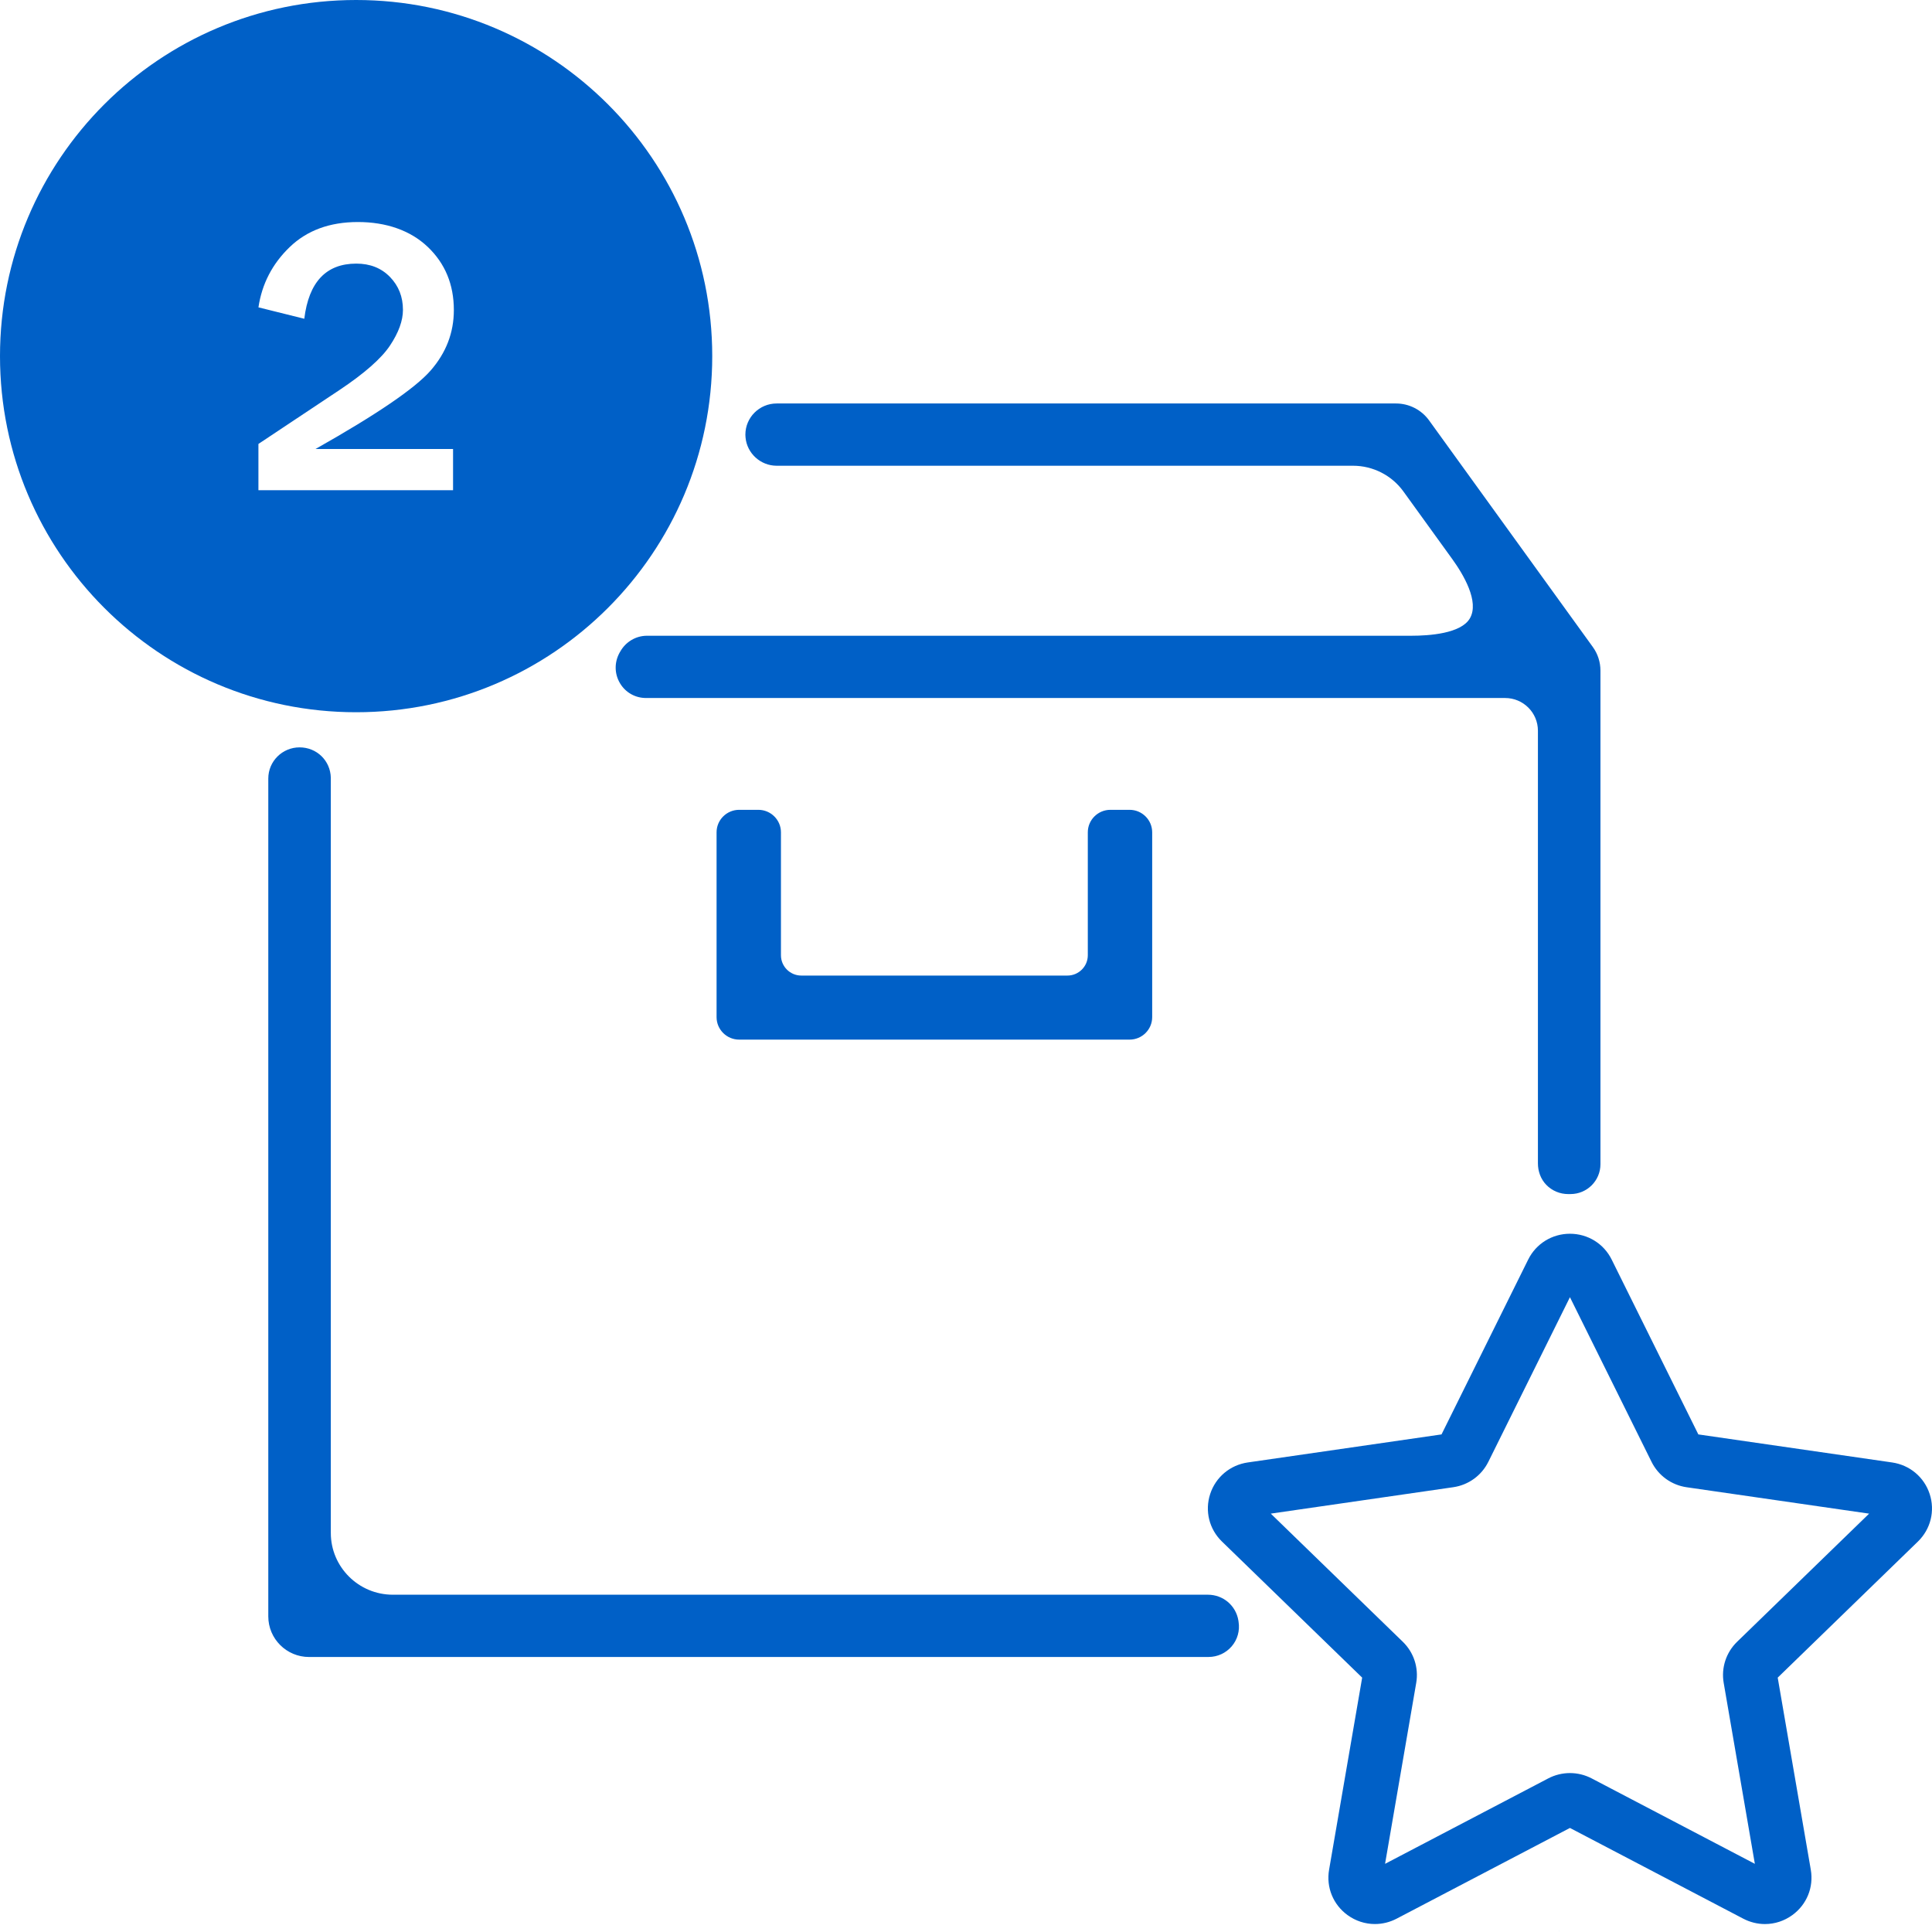
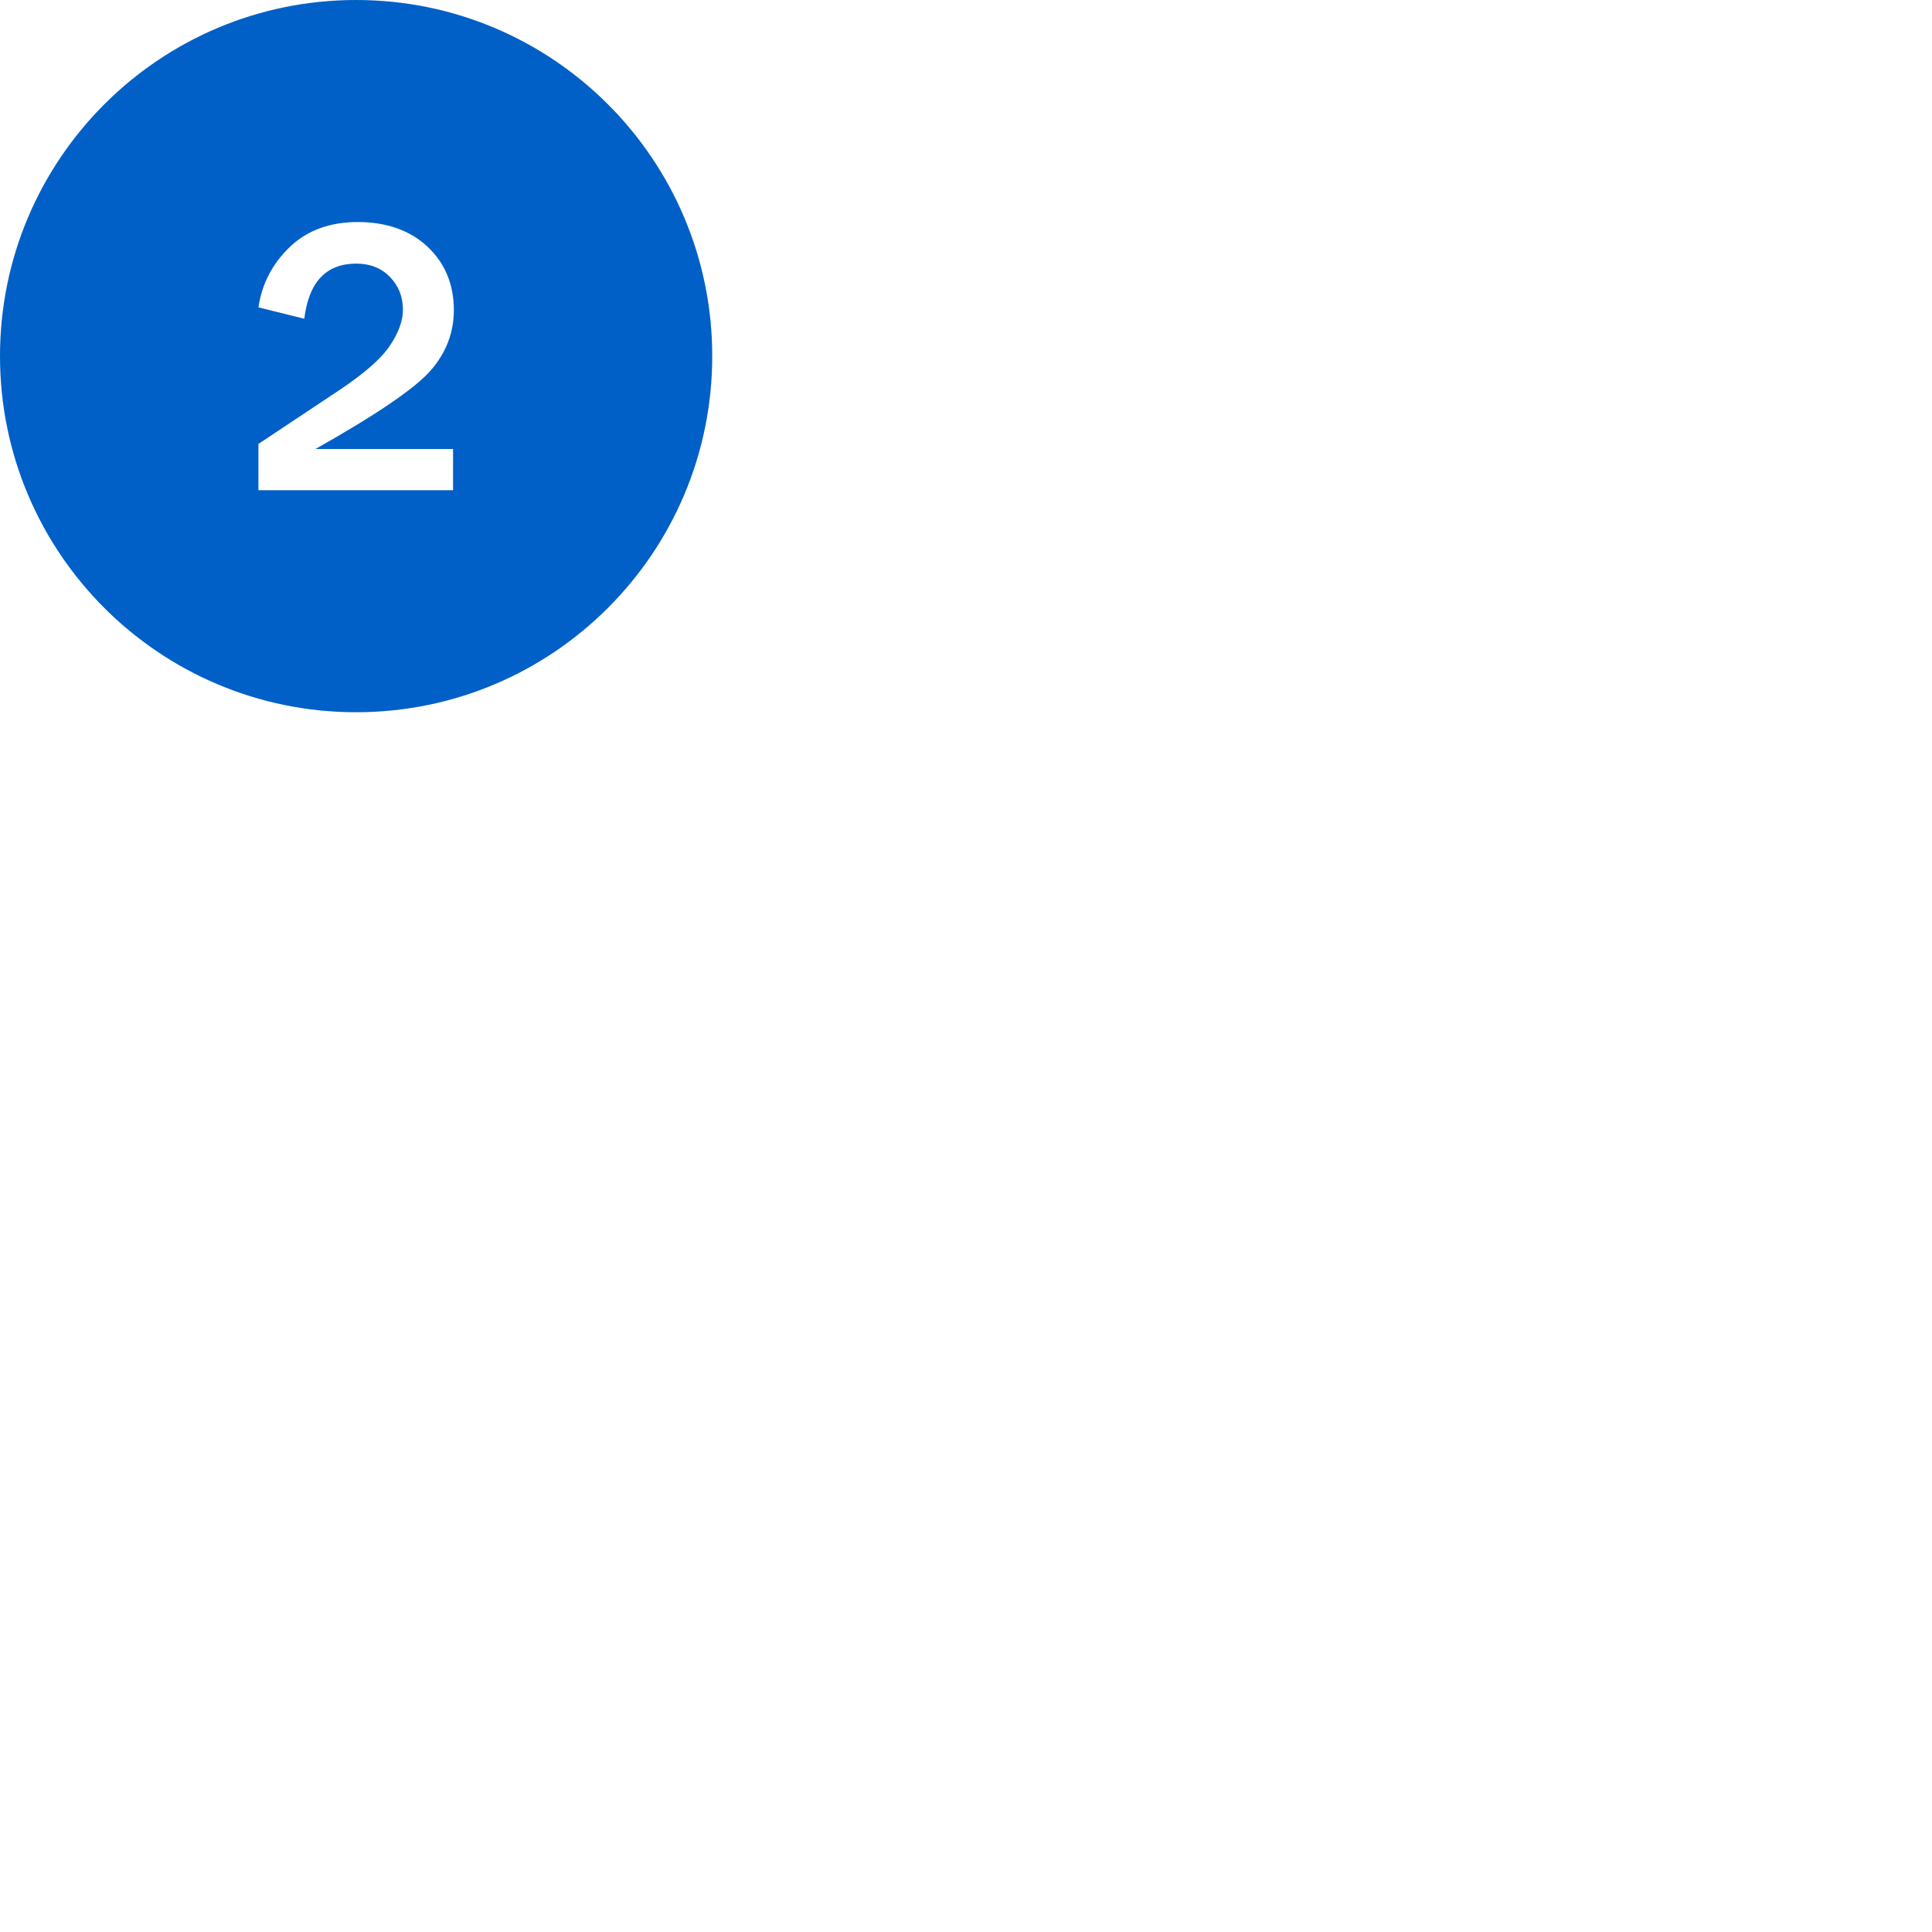
<svg xmlns="http://www.w3.org/2000/svg" id="_Слой_1" data-name="Слой 1" viewBox="0 0 1024 1024">
  <defs>
    <style>
      .cls-1 {
        fill: #0060c7;
        stroke-width: 0px;
      }
    </style>
  </defs>
-   <path class="cls-1" d="m826.53,1023.38c0,.21,0,.42-.02.62v-1.22c.02.19.02.41.02.6Z" />
-   <path class="cls-1" d="m391.78,551.02c-6.61,0-11.98-5.35-11.98-11.92v-97.96c0-6.57,5.37-11.92,11.98-11.92h10.16c6.6,0,11.98,5.35,11.98,11.92v65.17c0,5.93,4.84,10.76,10.79,10.76h141.05c5.95,0,10.8-4.83,10.8-10.76v-65.17c0-6.57,5.37-11.92,11.98-11.92h10.16c6.61,0,11.98,5.35,11.98,11.92v97.96c0,6.57-5.37,11.92-11.98,11.92h-206.91Z" />
-   <path class="cls-1" d="m935.46,1019.79c-3.97,0-7.95-.99-11.51-2.86l-91.85-48.08-91.85,48.08c-3.56,1.87-7.54,2.85-11.51,2.85-5.2,0-10.21-1.63-14.48-4.72-7.66-5.54-11.42-14.75-9.82-24.04l17.54-101.84-74.31-72.13c-6.78-6.58-9.17-16.23-6.25-25.19,2.93-8.96,10.56-15.37,19.93-16.73l102.69-14.86,45.93-92.66c4.19-8.45,12.67-13.7,22.13-13.7s17.95,5.25,22.13,13.7l45.93,92.66,102.69,14.86c9.37,1.36,17.01,7.77,19.93,16.73,2.92,8.96.53,18.62-6.25,25.2l-74.3,72.12,17.54,101.84c1.6,9.29-2.16,18.5-9.82,24.04-4.27,3.09-9.28,4.73-14.48,4.73h0Zm-146.62-244.98c-3.59,7.26-10.54,12.28-18.58,13.44l-96.72,14,69.99,67.94c5.82,5.64,8.47,13.78,7.1,21.75l-16.52,95.93,86.51-45.29c3.53-1.85,7.5-2.82,11.49-2.82s7.96.98,11.49,2.82l86.51,45.29-16.52-95.92c-1.38-7.98,1.28-16.11,7.1-21.76l69.98-67.93-96.72-13.99c-8.04-1.16-14.99-6.19-18.59-13.45l-43.26-87.28-43.26,87.28Z" />
-   <path class="cls-1" d="m831.23,632.89c-4.46,0-8.64-1.76-11.71-4.94-2.92-3.02-4.39-7.16-4.39-11.35v-229.32c0-9.56-7.79-17.32-17.39-17.32h-455.32c-5.75,0-10.92-2.94-13.83-7.86-2.97-5.02-3.03-11.09-.16-16.23l.1-.17.06-.09.12-.21c2.89-5.21,8.33-8.44,14.19-8.44h405.16c9.39,0,26.31-1.13,31.01-9.22,5.13-8.84-3.42-23.22-9.35-31.44l-25.89-35.83c-6.16-8.53-16.14-13.62-26.68-13.62h-305.51c-8.52,0-15.73-6.57-16.49-14.99-.01-.46-.04-.94-.08-1.39v-.12c0-9.1,7.44-16.5,16.57-16.5h328.27c6.92,0,13.47,3.34,17.52,8.95l86.78,120.09c2.66,3.68,4.06,8.02,4.06,12.56v261.62c0,8.72-7.12,15.81-15.87,15.81-.25,0-1.16.02-1.16.02Z" />
  <path class="cls-1" d="m188.75,0C84.51,0,0,84.51,0,188.75s84.51,188.75,188.75,188.75,188.75-84.51,188.75-188.75S292.99,0,188.75,0Zm51.38,237.97v21.84h-103.16v-24.51l42.86-28.51c13.33-8.89,22.29-16.77,26.87-23.64,4.58-6.87,6.87-13.18,6.87-18.92,0-6.9-2.29-12.72-6.87-17.43-4.58-4.72-10.53-7.08-17.84-7.08-16,0-25.19,9.74-27.58,29.23l-24.3-6.05c1.85-12.44,7.37-23.09,16.56-31.94,9.19-8.85,21.24-13.28,36.15-13.28s27.79,4.39,37.02,13.18c9.23,8.79,13.84,19.95,13.84,33.48,0,11.96-4.1,22.65-12.31,32.05-8.2,9.4-28.54,23.26-61.01,41.58h72.91Z" />
-   <path class="cls-1" d="m163.79,878.24c-11.91,0-21.59-9.65-21.59-21.5v-444.12c0-9.1,7.43-16.5,16.57-16.5s16.35,7.06,16.57,16.08v400.31c0,18.04,14.74,32.72,32.86,32.72h432.01c8.08,0,14.88,5.77,16.17,13.72l.08.58c.77,4.75-.56,9.48-3.63,13.06-3.07,3.58-7.54,5.64-12.27,5.64H163.79Z" />
</svg>